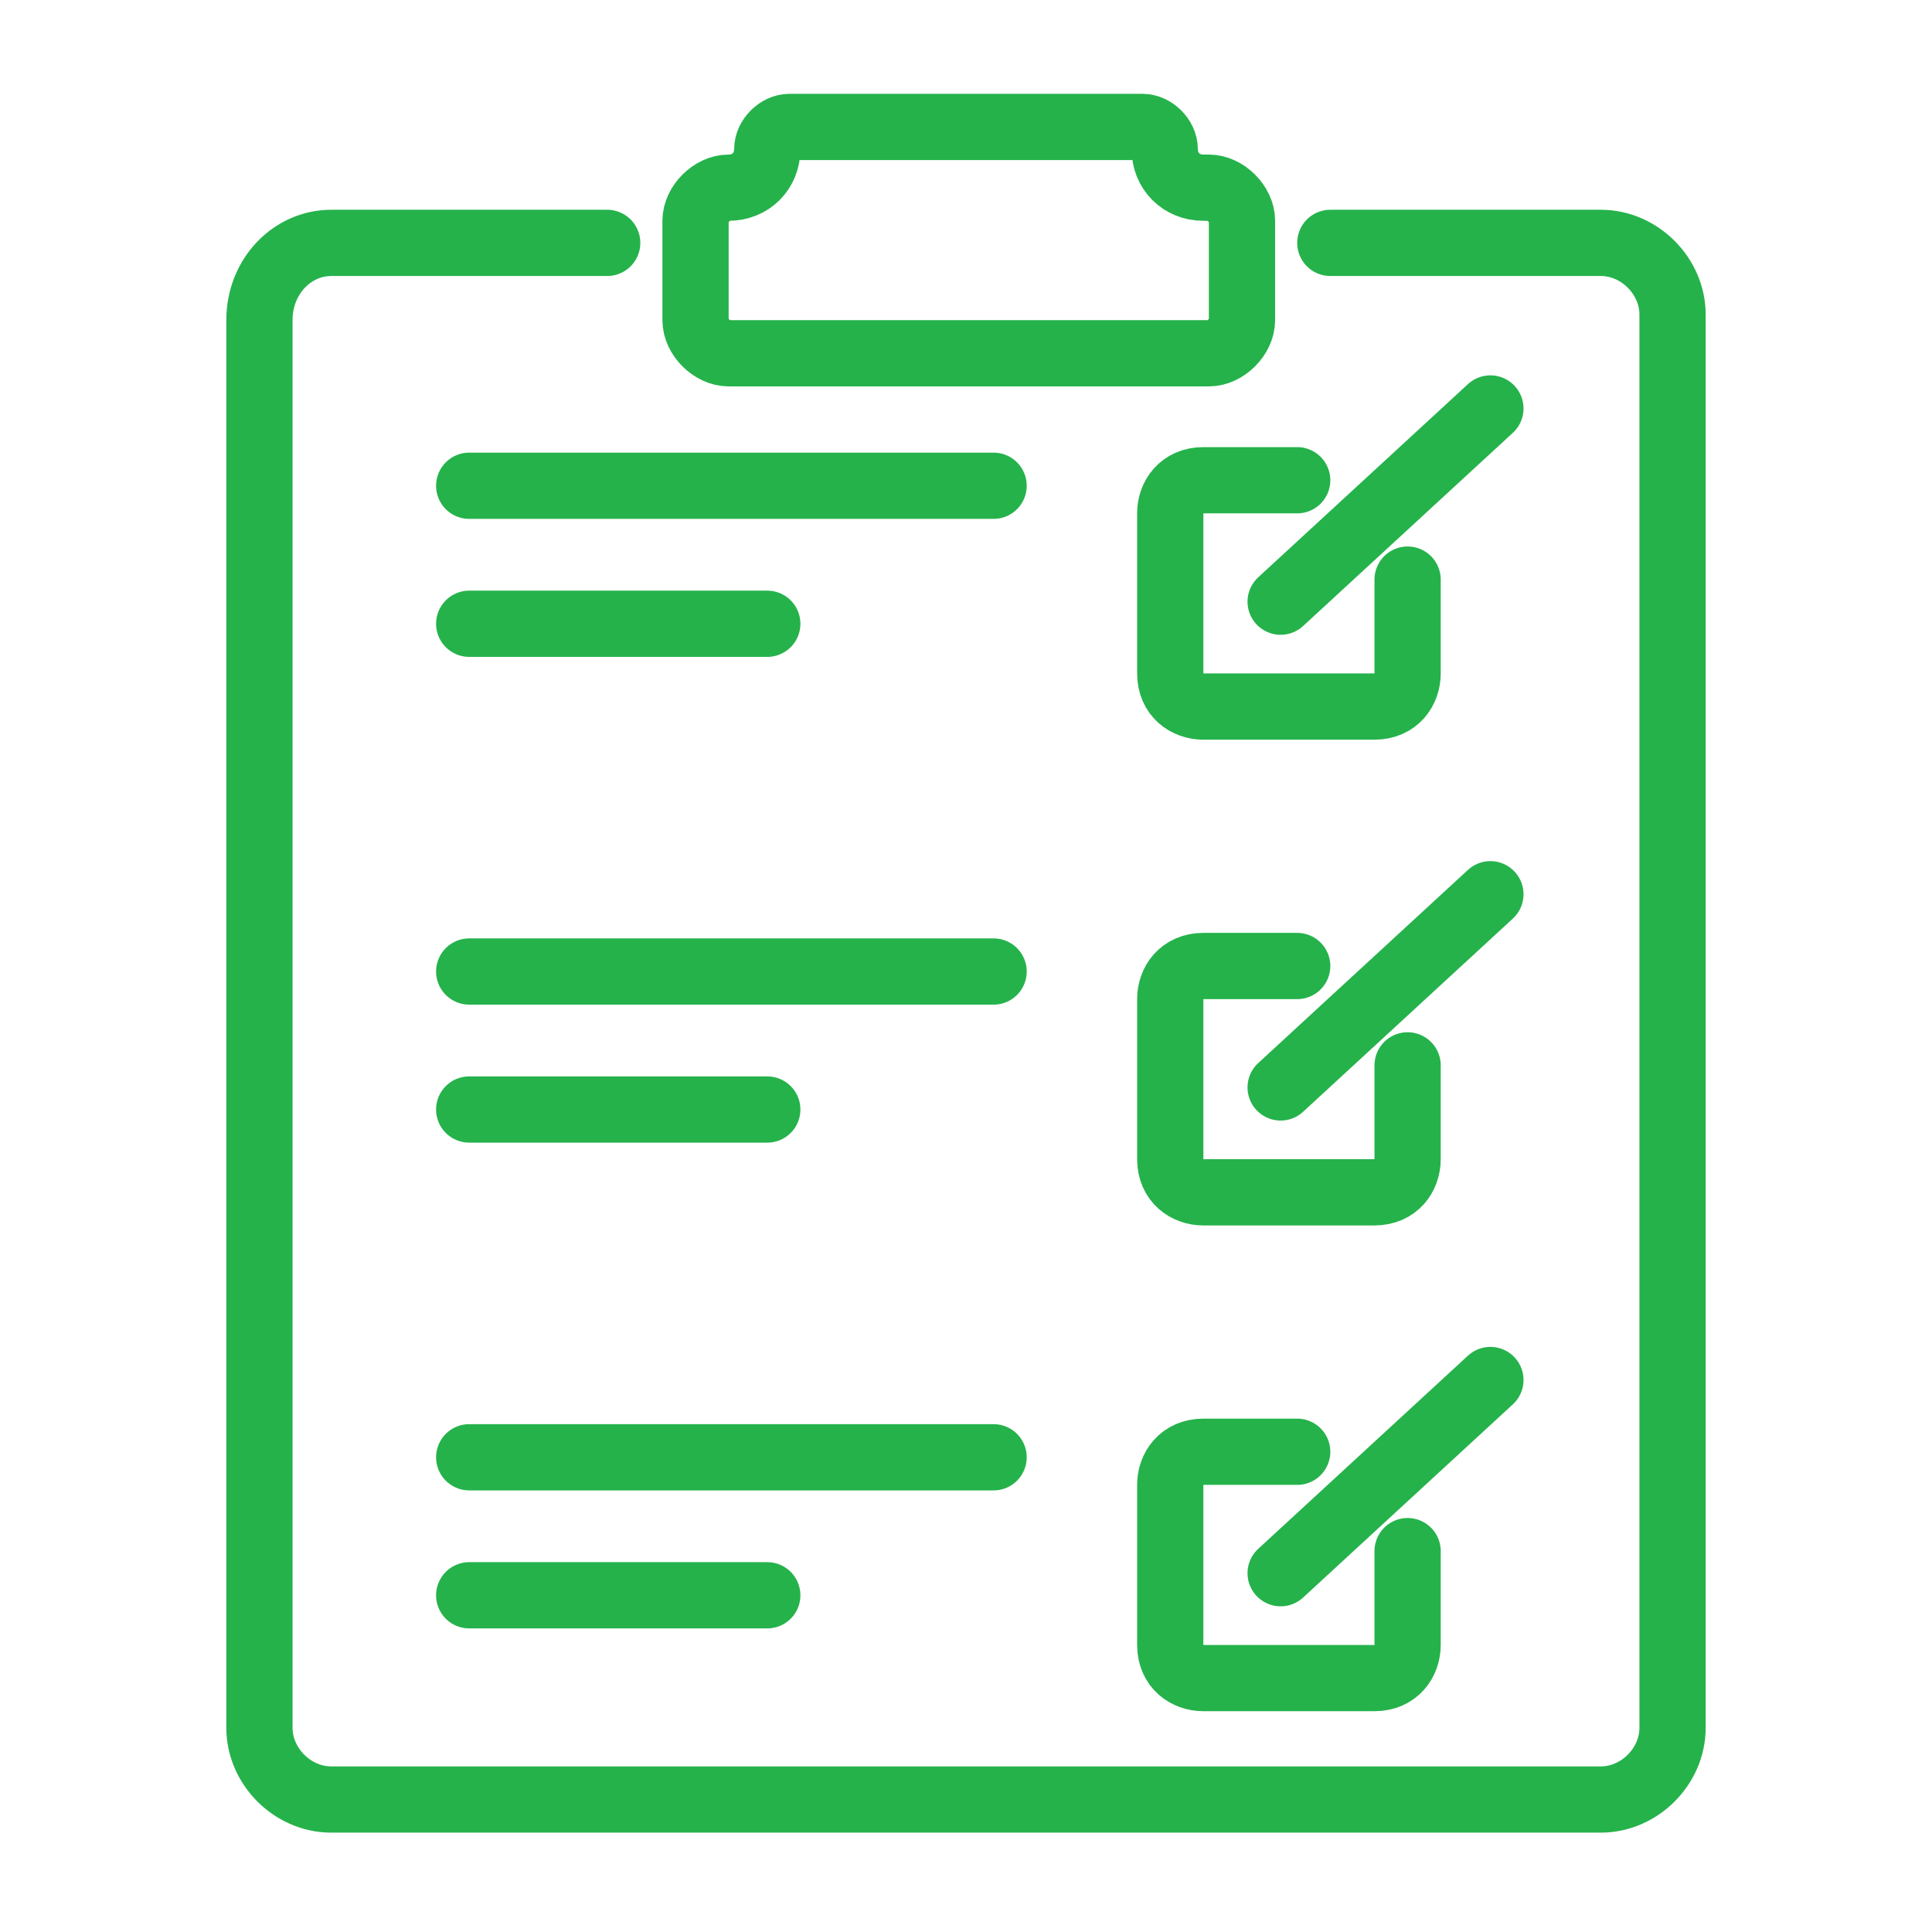
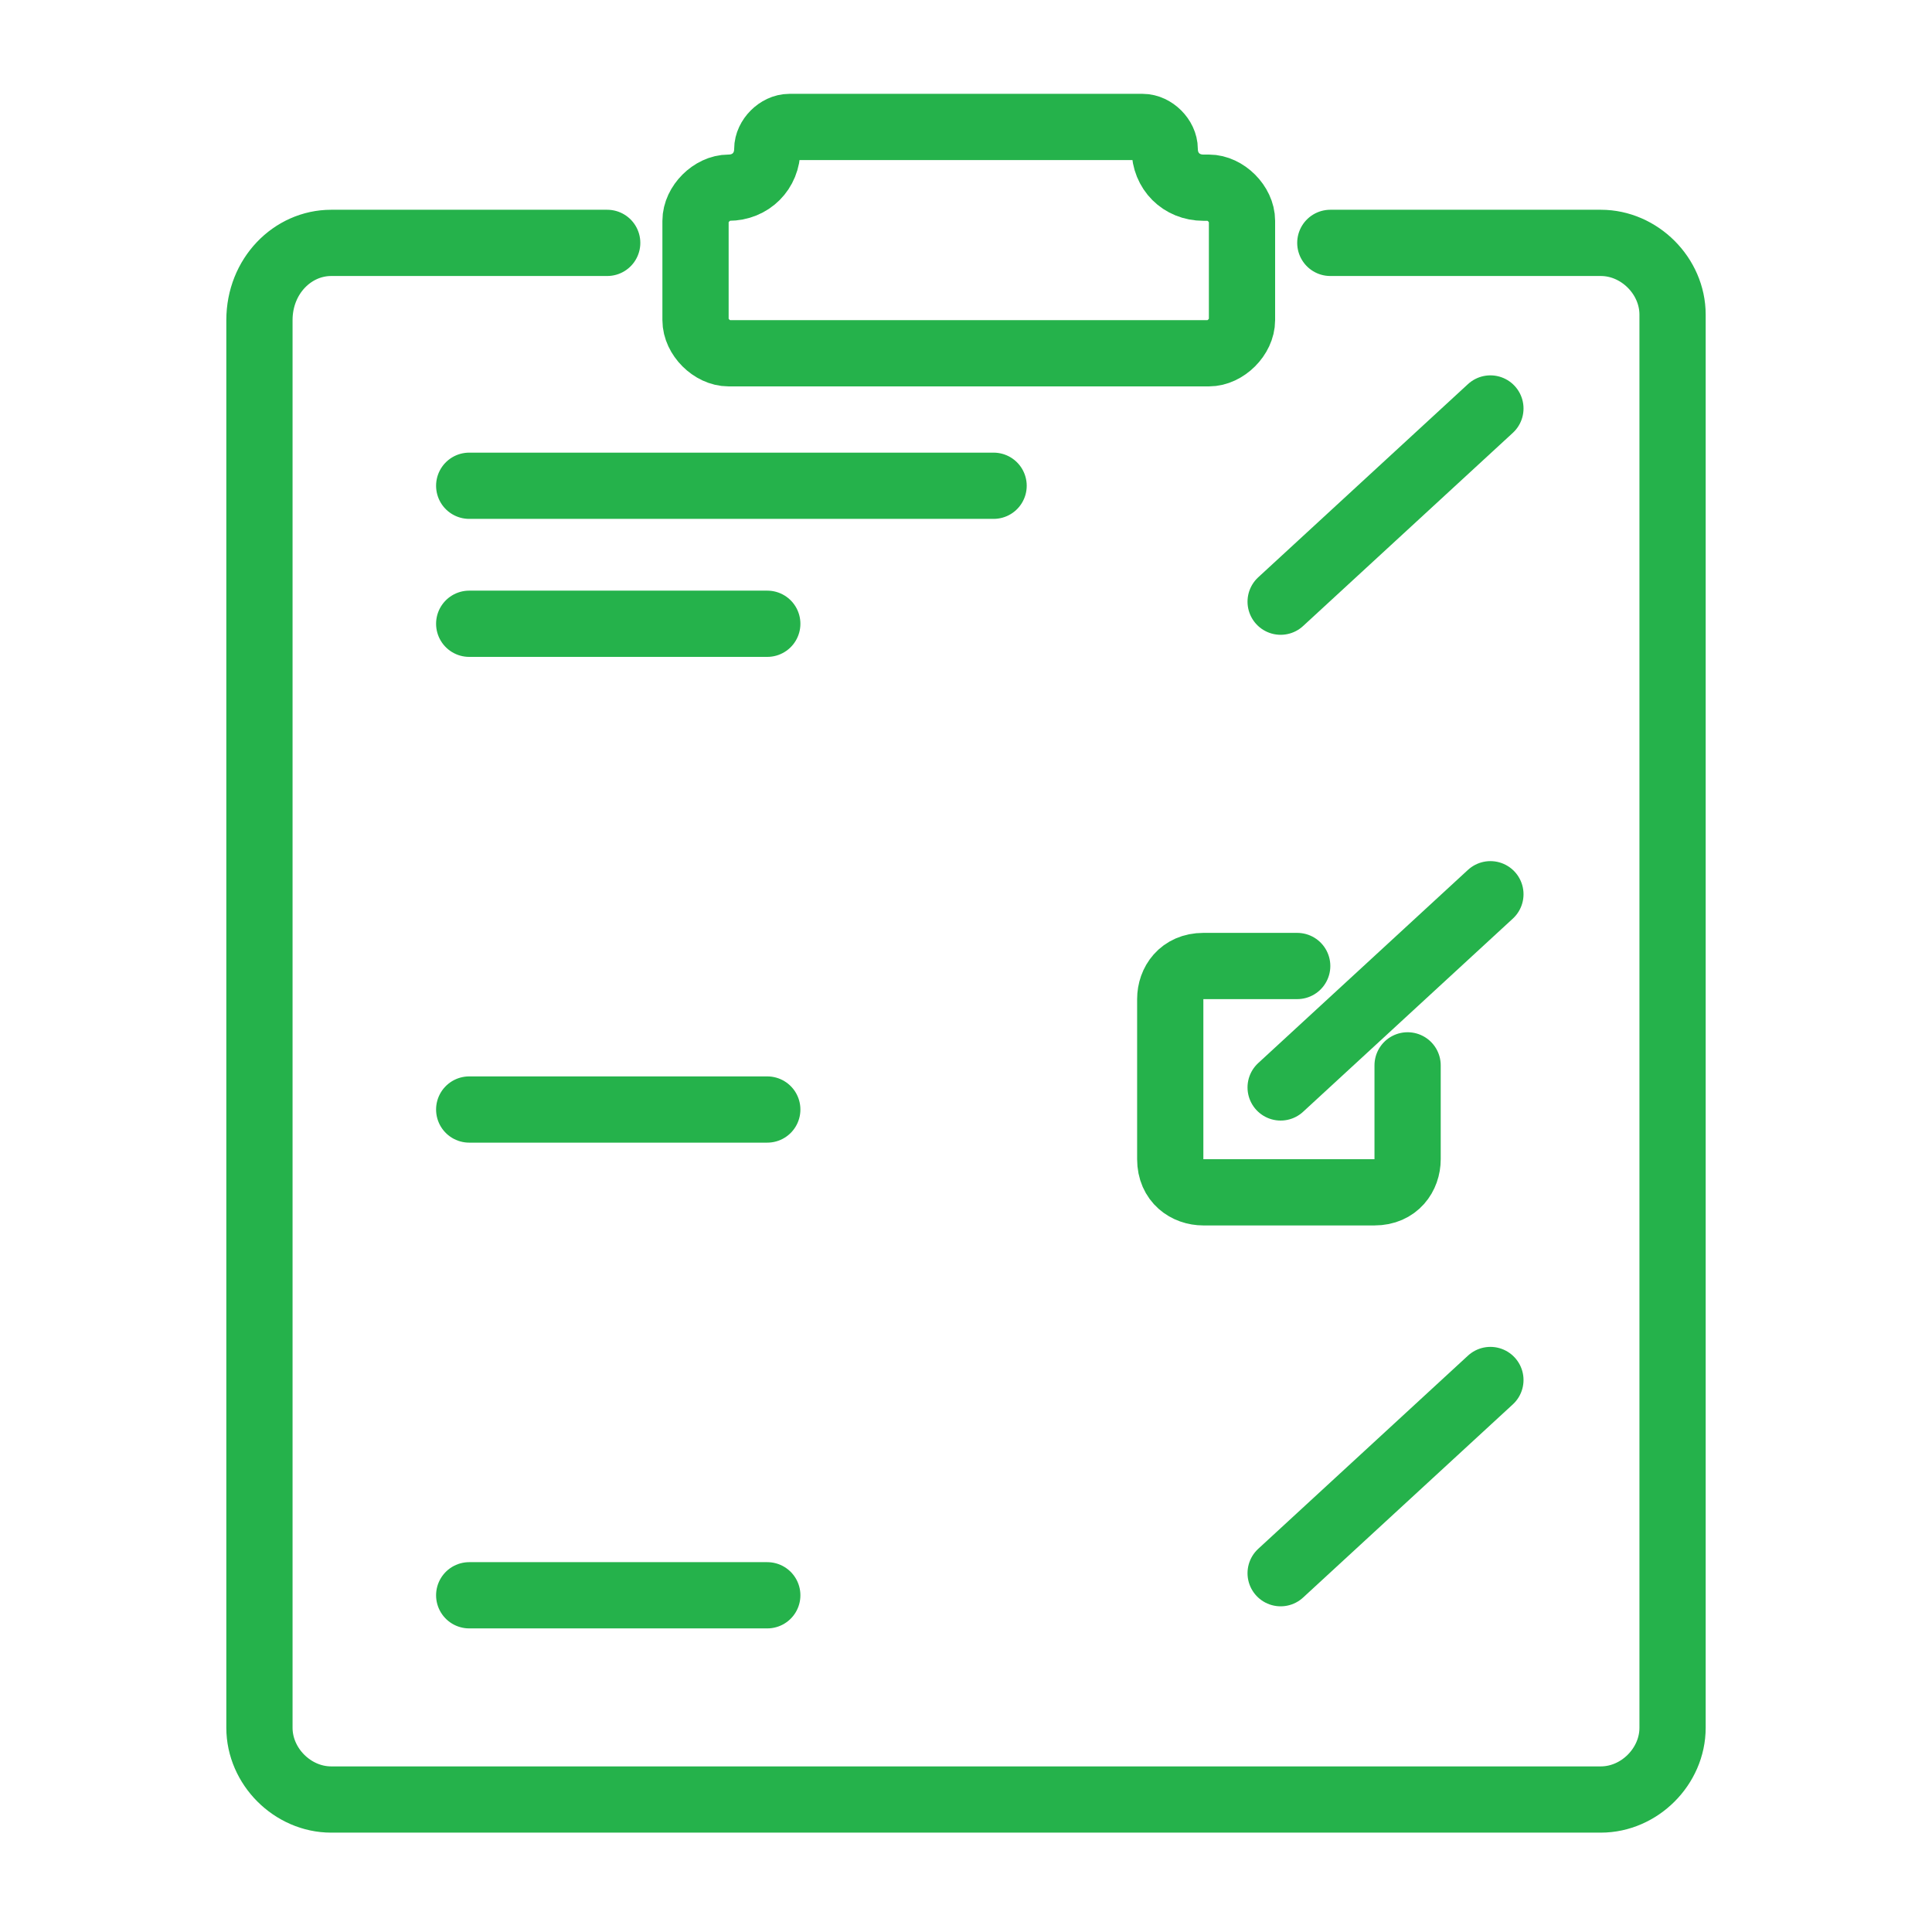
<svg xmlns="http://www.w3.org/2000/svg" version="1.1" id="Layer_1" x="0px" y="0px" viewBox="0 0 35 35" style="enable-background:new 0 0 35 35;" xml:space="preserve">
  <style type="text/css">
	.st0{fill-rule:evenodd;clip-rule:evenodd;fill:none;stroke:#25B24B;stroke-width:1.2;stroke-linecap:round;stroke-miterlimit:10;}
	.st1{fill:none;stroke:#25B24B;stroke-width:1.2;stroke-linecap:round;stroke-miterlimit:10;}
	.st2{fill-rule:evenodd;clip-rule:evenodd;fill:none;stroke:#25B24B;stroke-width:1.2;stroke-miterlimit:10;}
</style>
  <g>
    <path class="st0" d="M24.1,4.4H29c0.7,0,1.3,0.6,1.3,1.3v25.6c0,0.7-0.6,1.3-1.3,1.3H6c-0.7,0-1.3-0.6-1.3-1.3V5.8   C4.7,5,5.3,4.4,6,4.4h5" />
    <line class="st1" x1="8.5" y1="8.8" x2="18" y2="8.8" />
    <line class="st1" x1="8.5" y1="11.3" x2="13.9" y2="11.3" />
-     <path class="st0" d="M25.5,10.5v1.7c0,0.3-0.2,0.6-0.6,0.6h-3.1c-0.3,0-0.6-0.2-0.6-0.6V9.3c0-0.3,0.2-0.6,0.6-0.6h1.7" />
    <line class="st1" x1="27" y1="7.4" x2="23.2" y2="10.9" />
-     <line class="st1" x1="8.5" y1="17.6" x2="18" y2="17.6" />
    <line class="st1" x1="8.5" y1="20.1" x2="13.9" y2="20.1" />
    <path class="st0" d="M25.5,19.3V21c0,0.3-0.2,0.6-0.6,0.6h-3.1c-0.3,0-0.6-0.2-0.6-0.6v-2.9c0-0.3,0.2-0.6,0.6-0.6h1.7" />
    <line class="st1" x1="27" y1="16.2" x2="23.2" y2="19.7" />
-     <line class="st1" x1="8.5" y1="26.4" x2="18" y2="26.4" />
    <line class="st1" x1="8.5" y1="28.9" x2="13.9" y2="28.9" />
-     <path class="st0" d="M25.5,28.1v1.7c0,0.3-0.2,0.6-0.6,0.6h-3.1c-0.3,0-0.6-0.2-0.6-0.6v-2.9c0-0.3,0.2-0.6,0.6-0.6h1.7" />
    <line class="st1" x1="27" y1="25" x2="23.2" y2="28.5" />
    <path class="st2" d="M21.1,2.7L21.1,2.7c0-0.2-0.2-0.4-0.4-0.4h-6.4c-0.2,0-0.4,0.2-0.4,0.4v0c0,0.4-0.3,0.7-0.7,0.7h0   c-0.3,0-0.6,0.3-0.6,0.6v1.8c0,0.3,0.3,0.6,0.6,0.6h8.7c0.3,0,0.6-0.3,0.6-0.6V4c0-0.3-0.3-0.6-0.6-0.6h-0.1   C21.4,3.4,21.1,3.1,21.1,2.7z" />
  </g>
</svg>